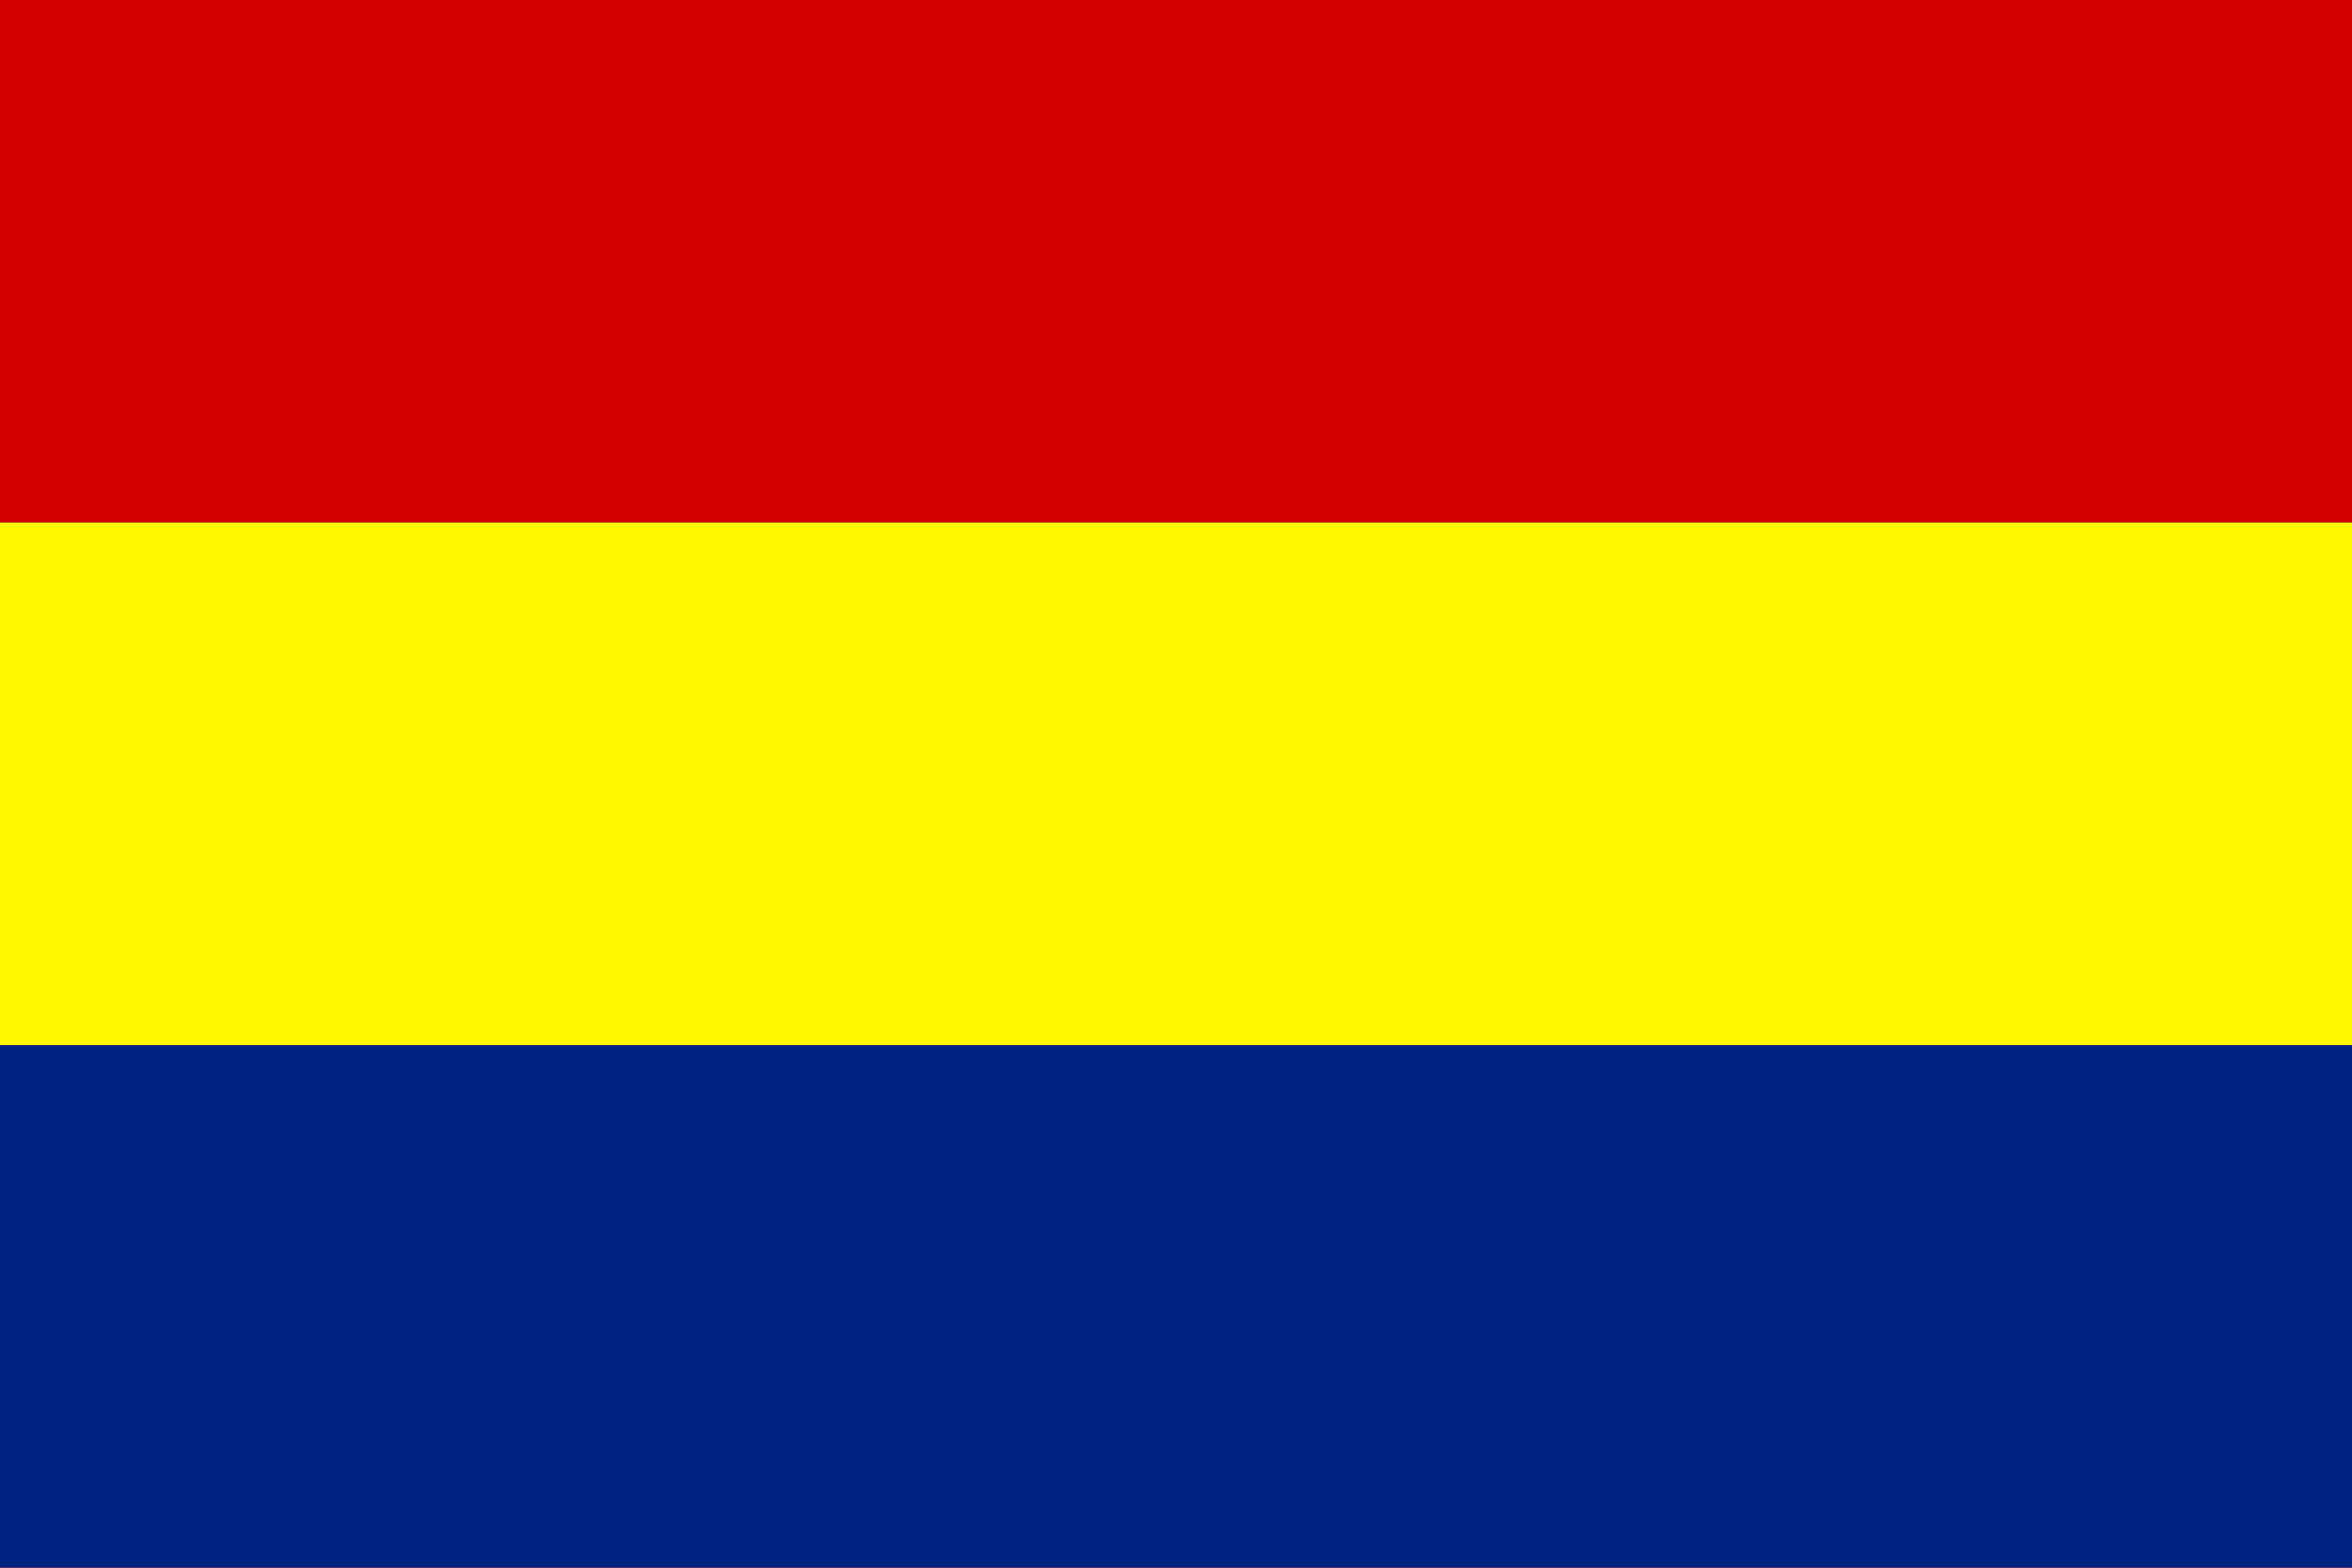
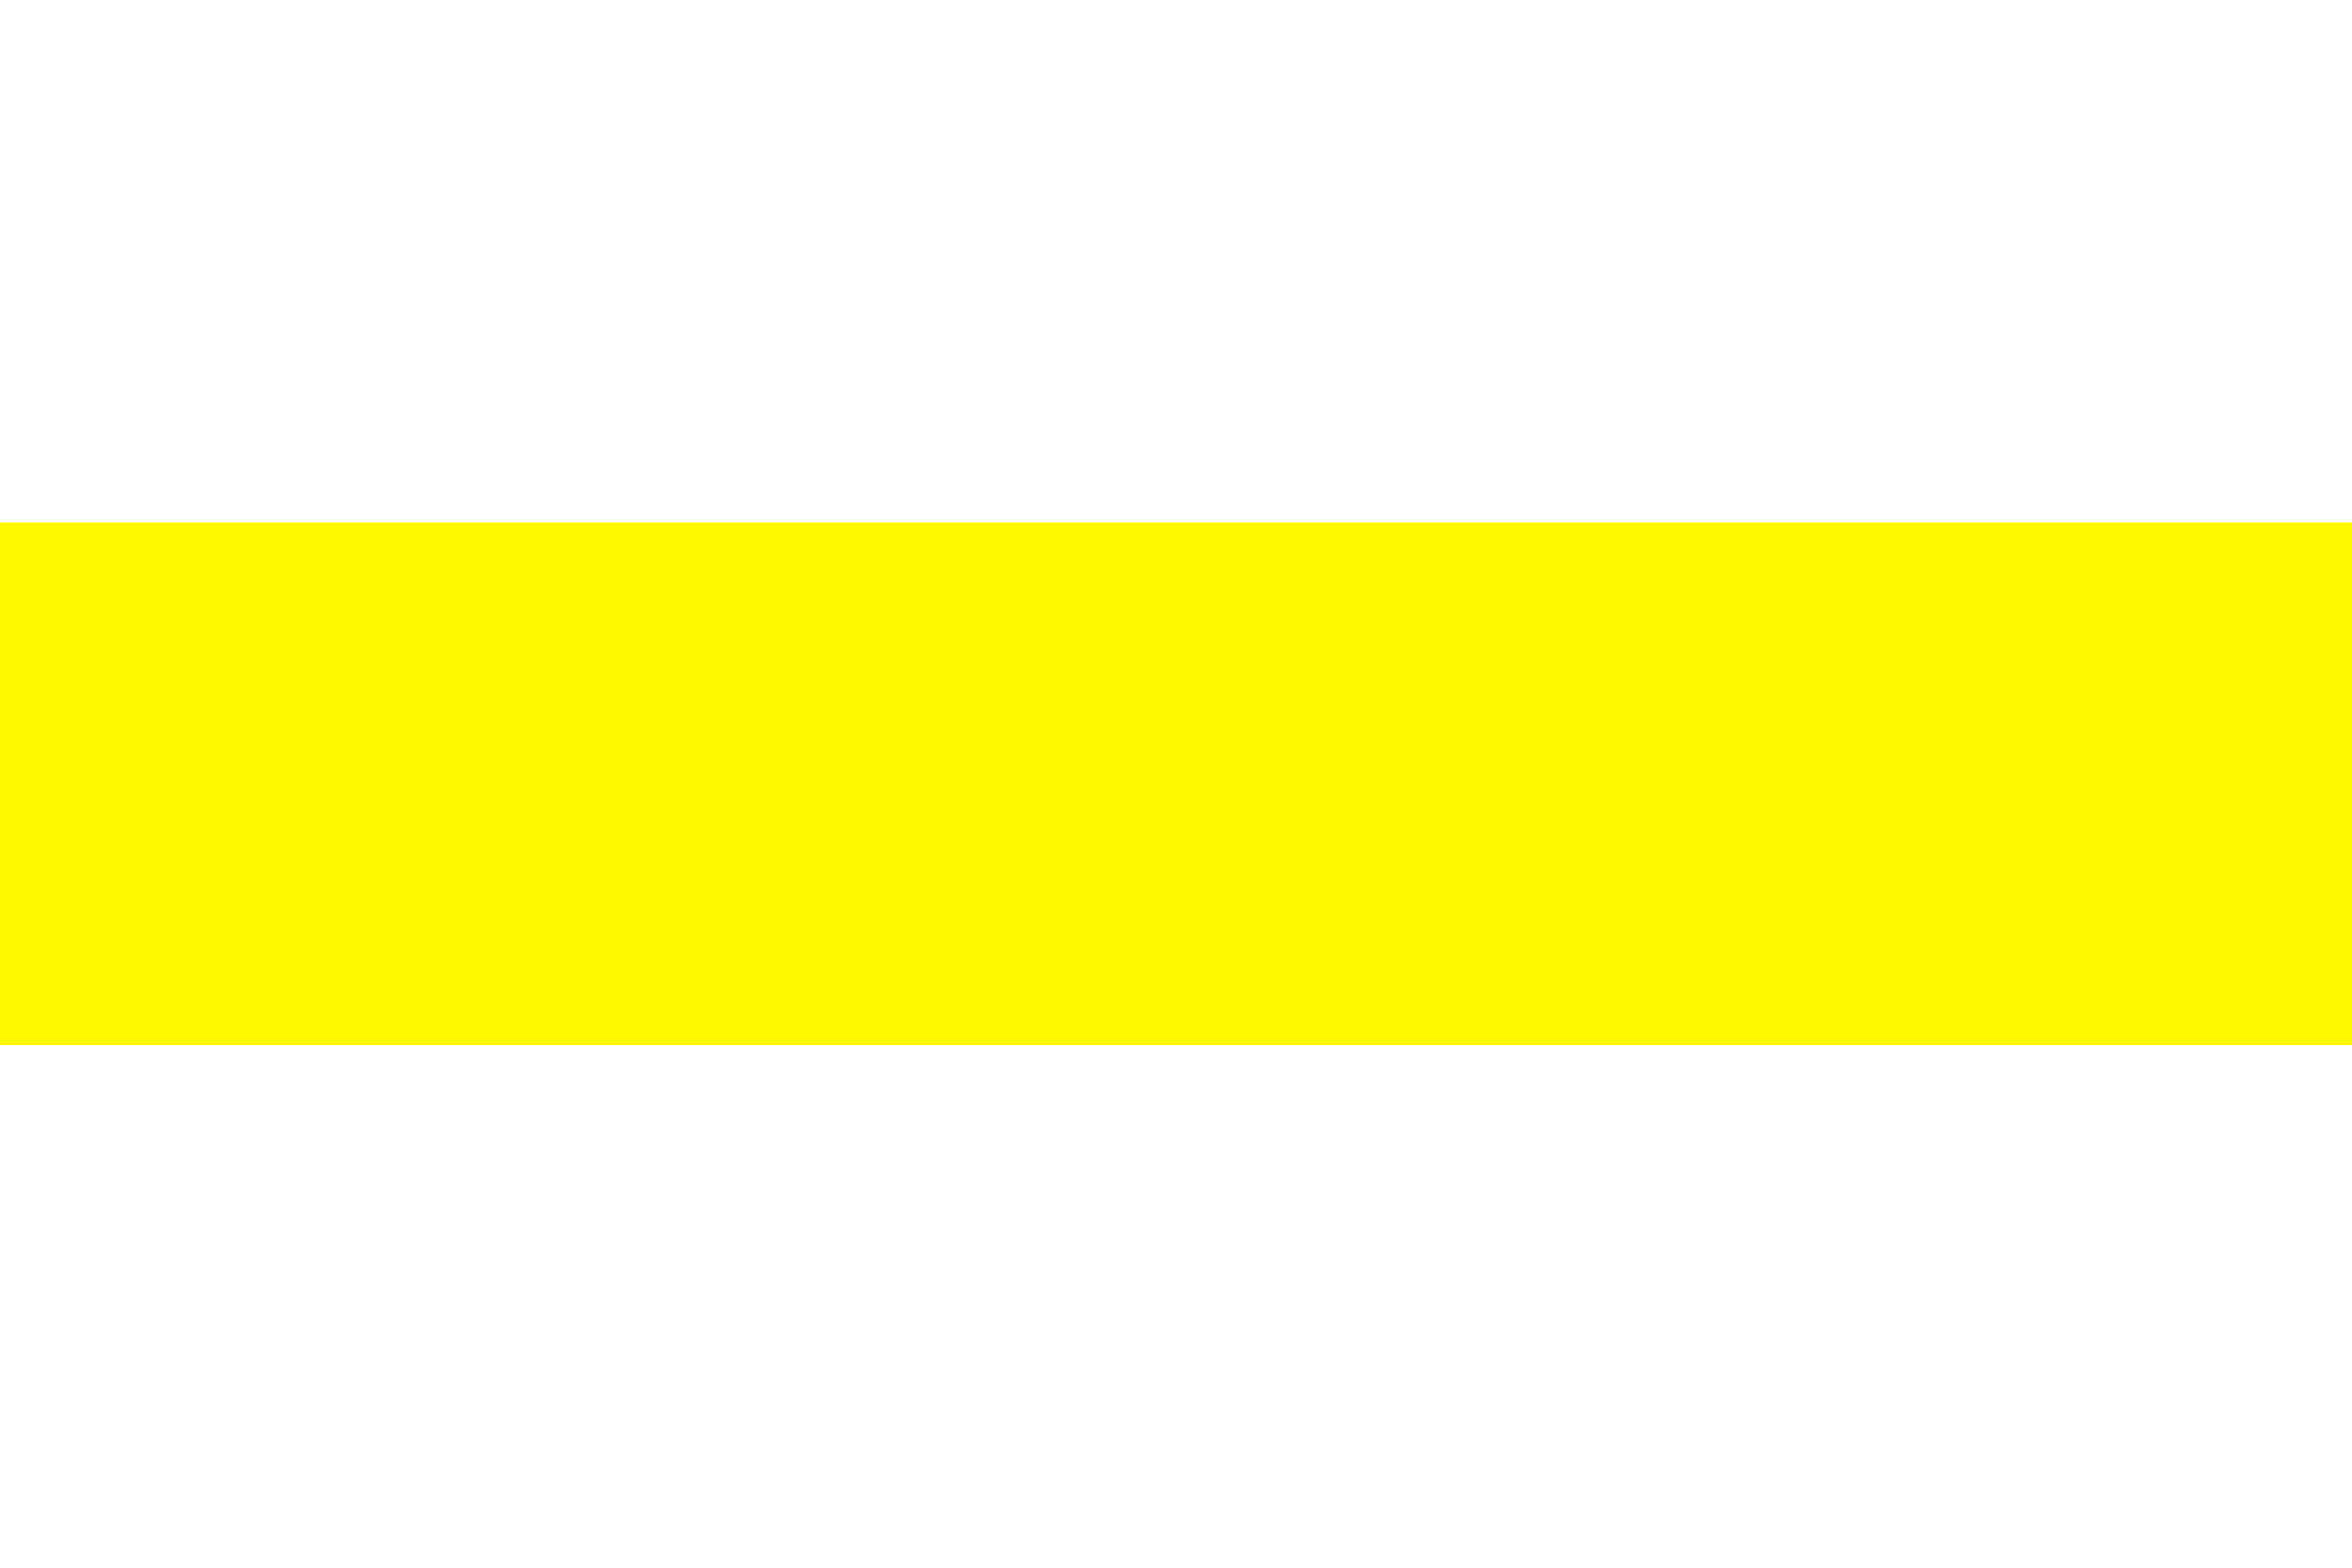
<svg xmlns="http://www.w3.org/2000/svg" width="450" height="300">
-   <rect width="450" height="300" fill="#D40000" />
-   <rect width="450" height="200" y="100" fill="#002280" />
  <rect width="450" height="100" y="100" fill="#FFF800" />
</svg>